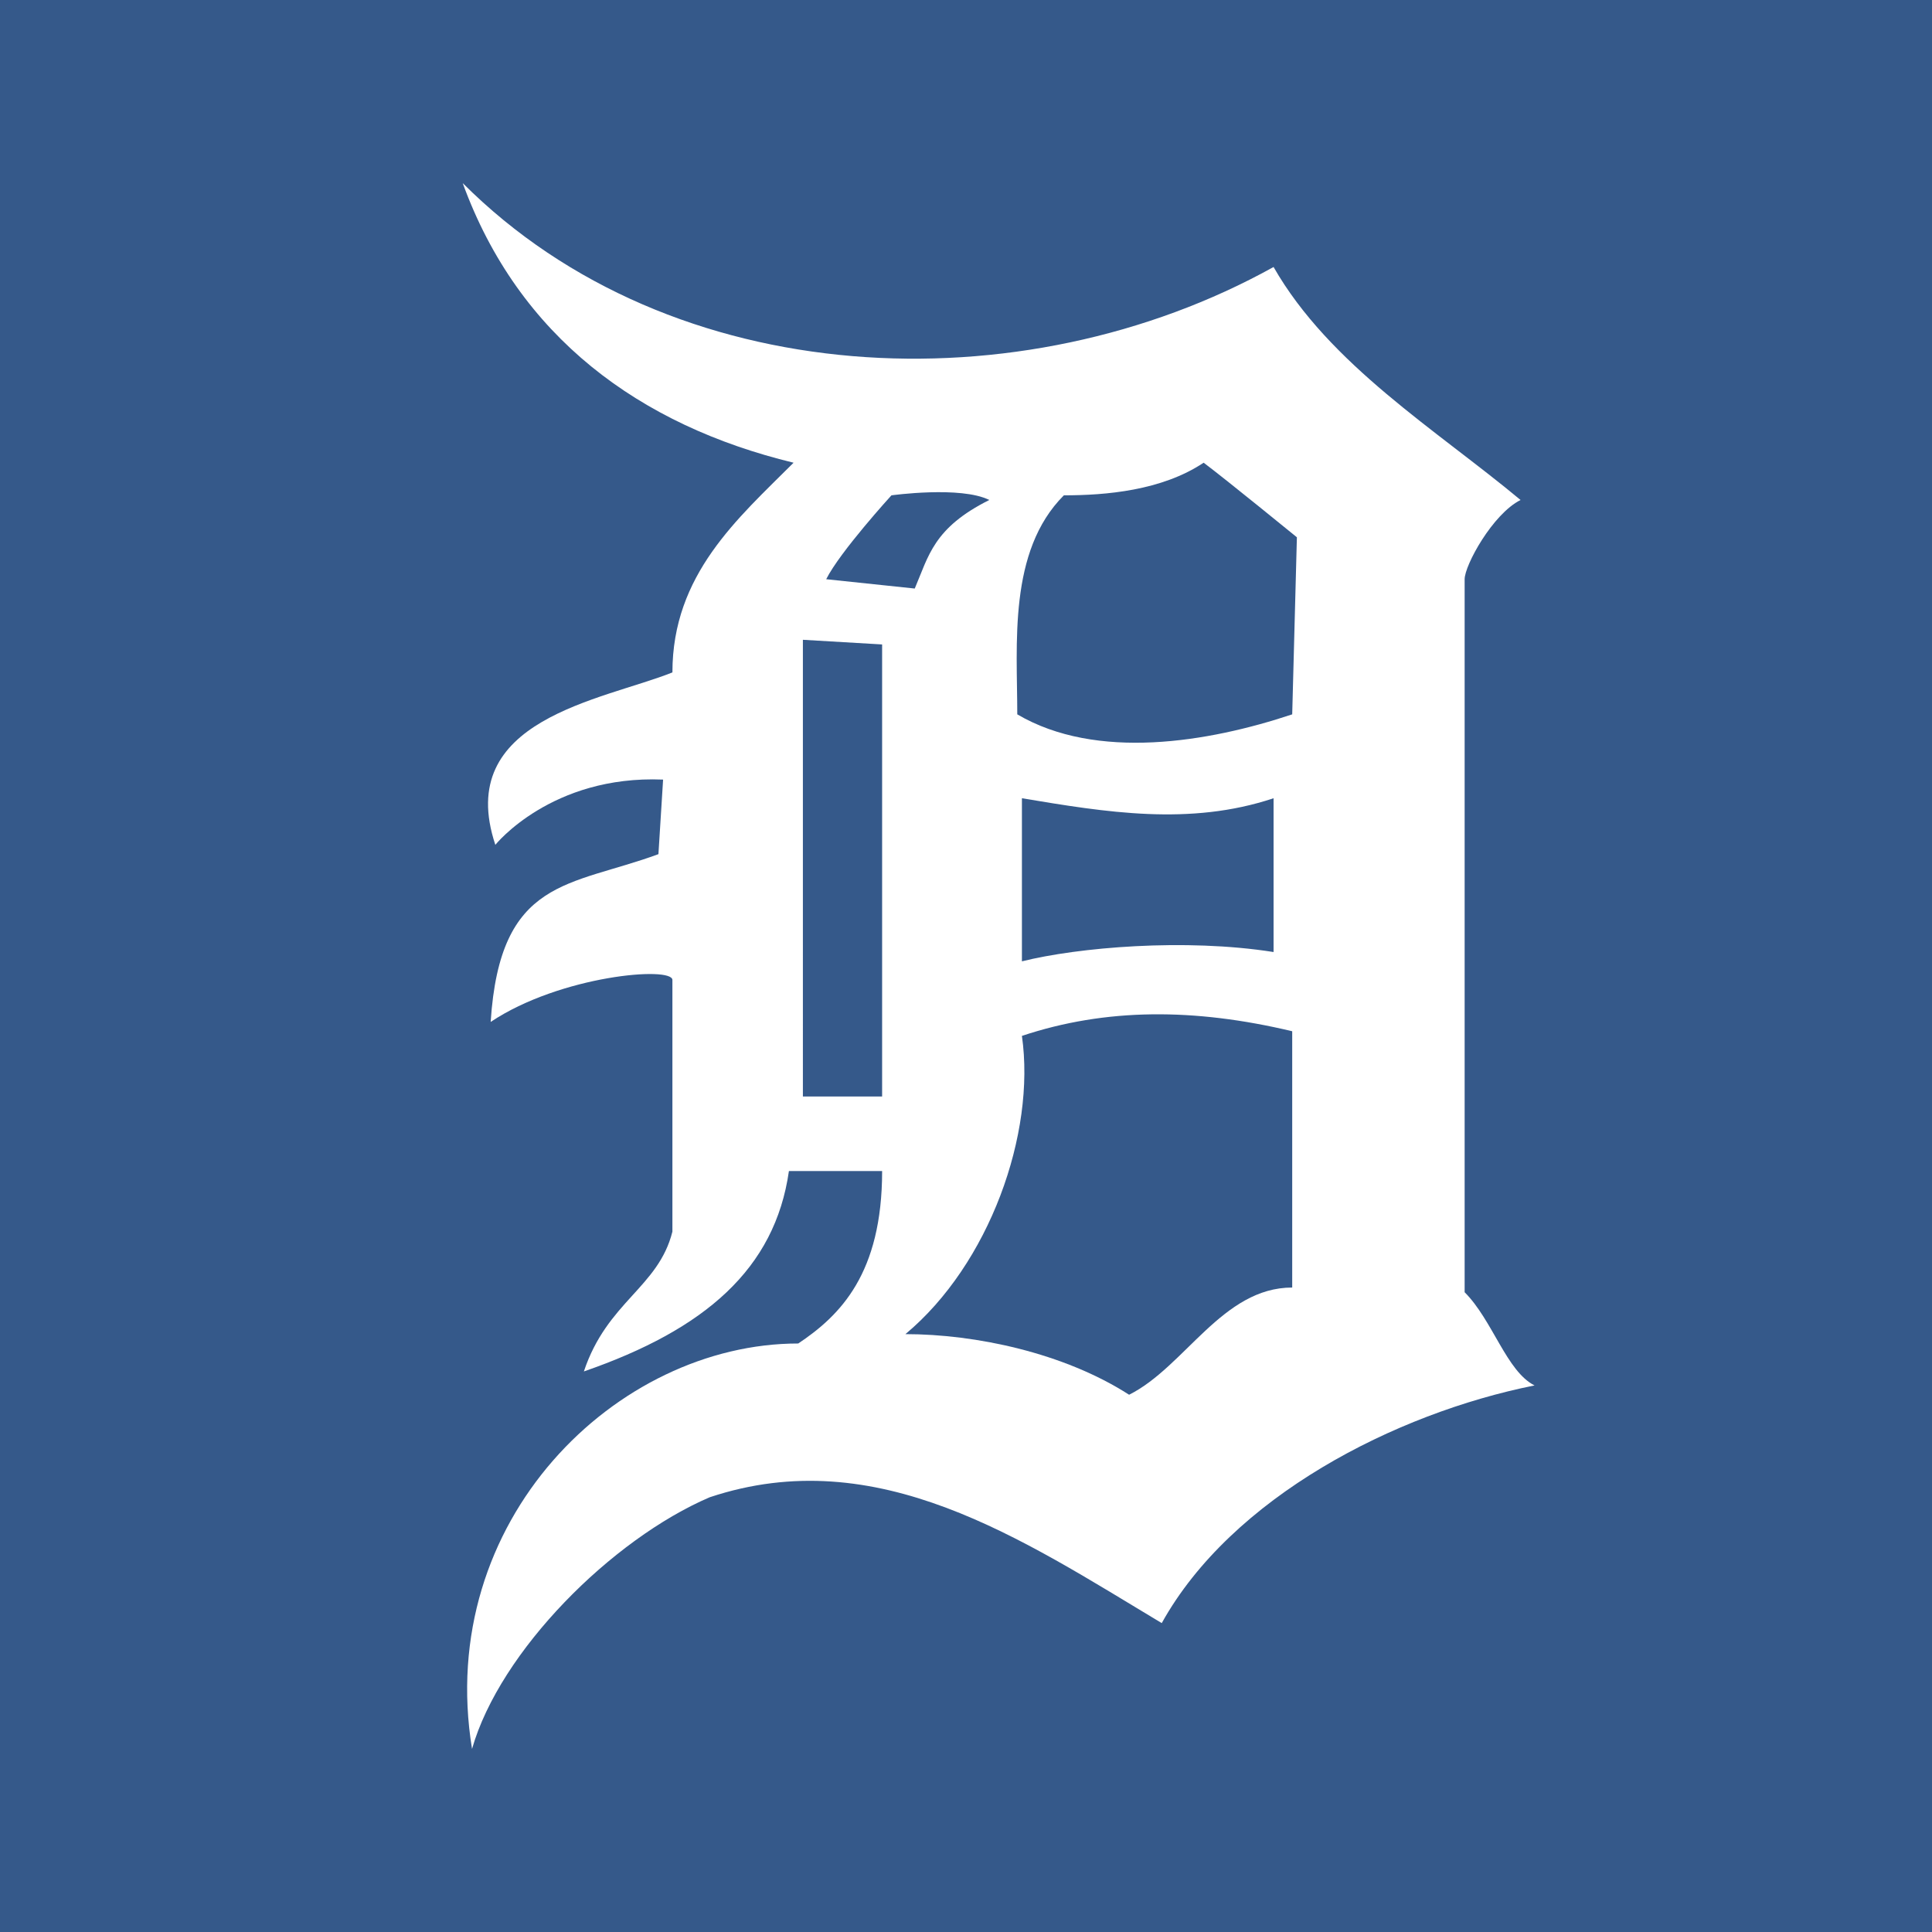
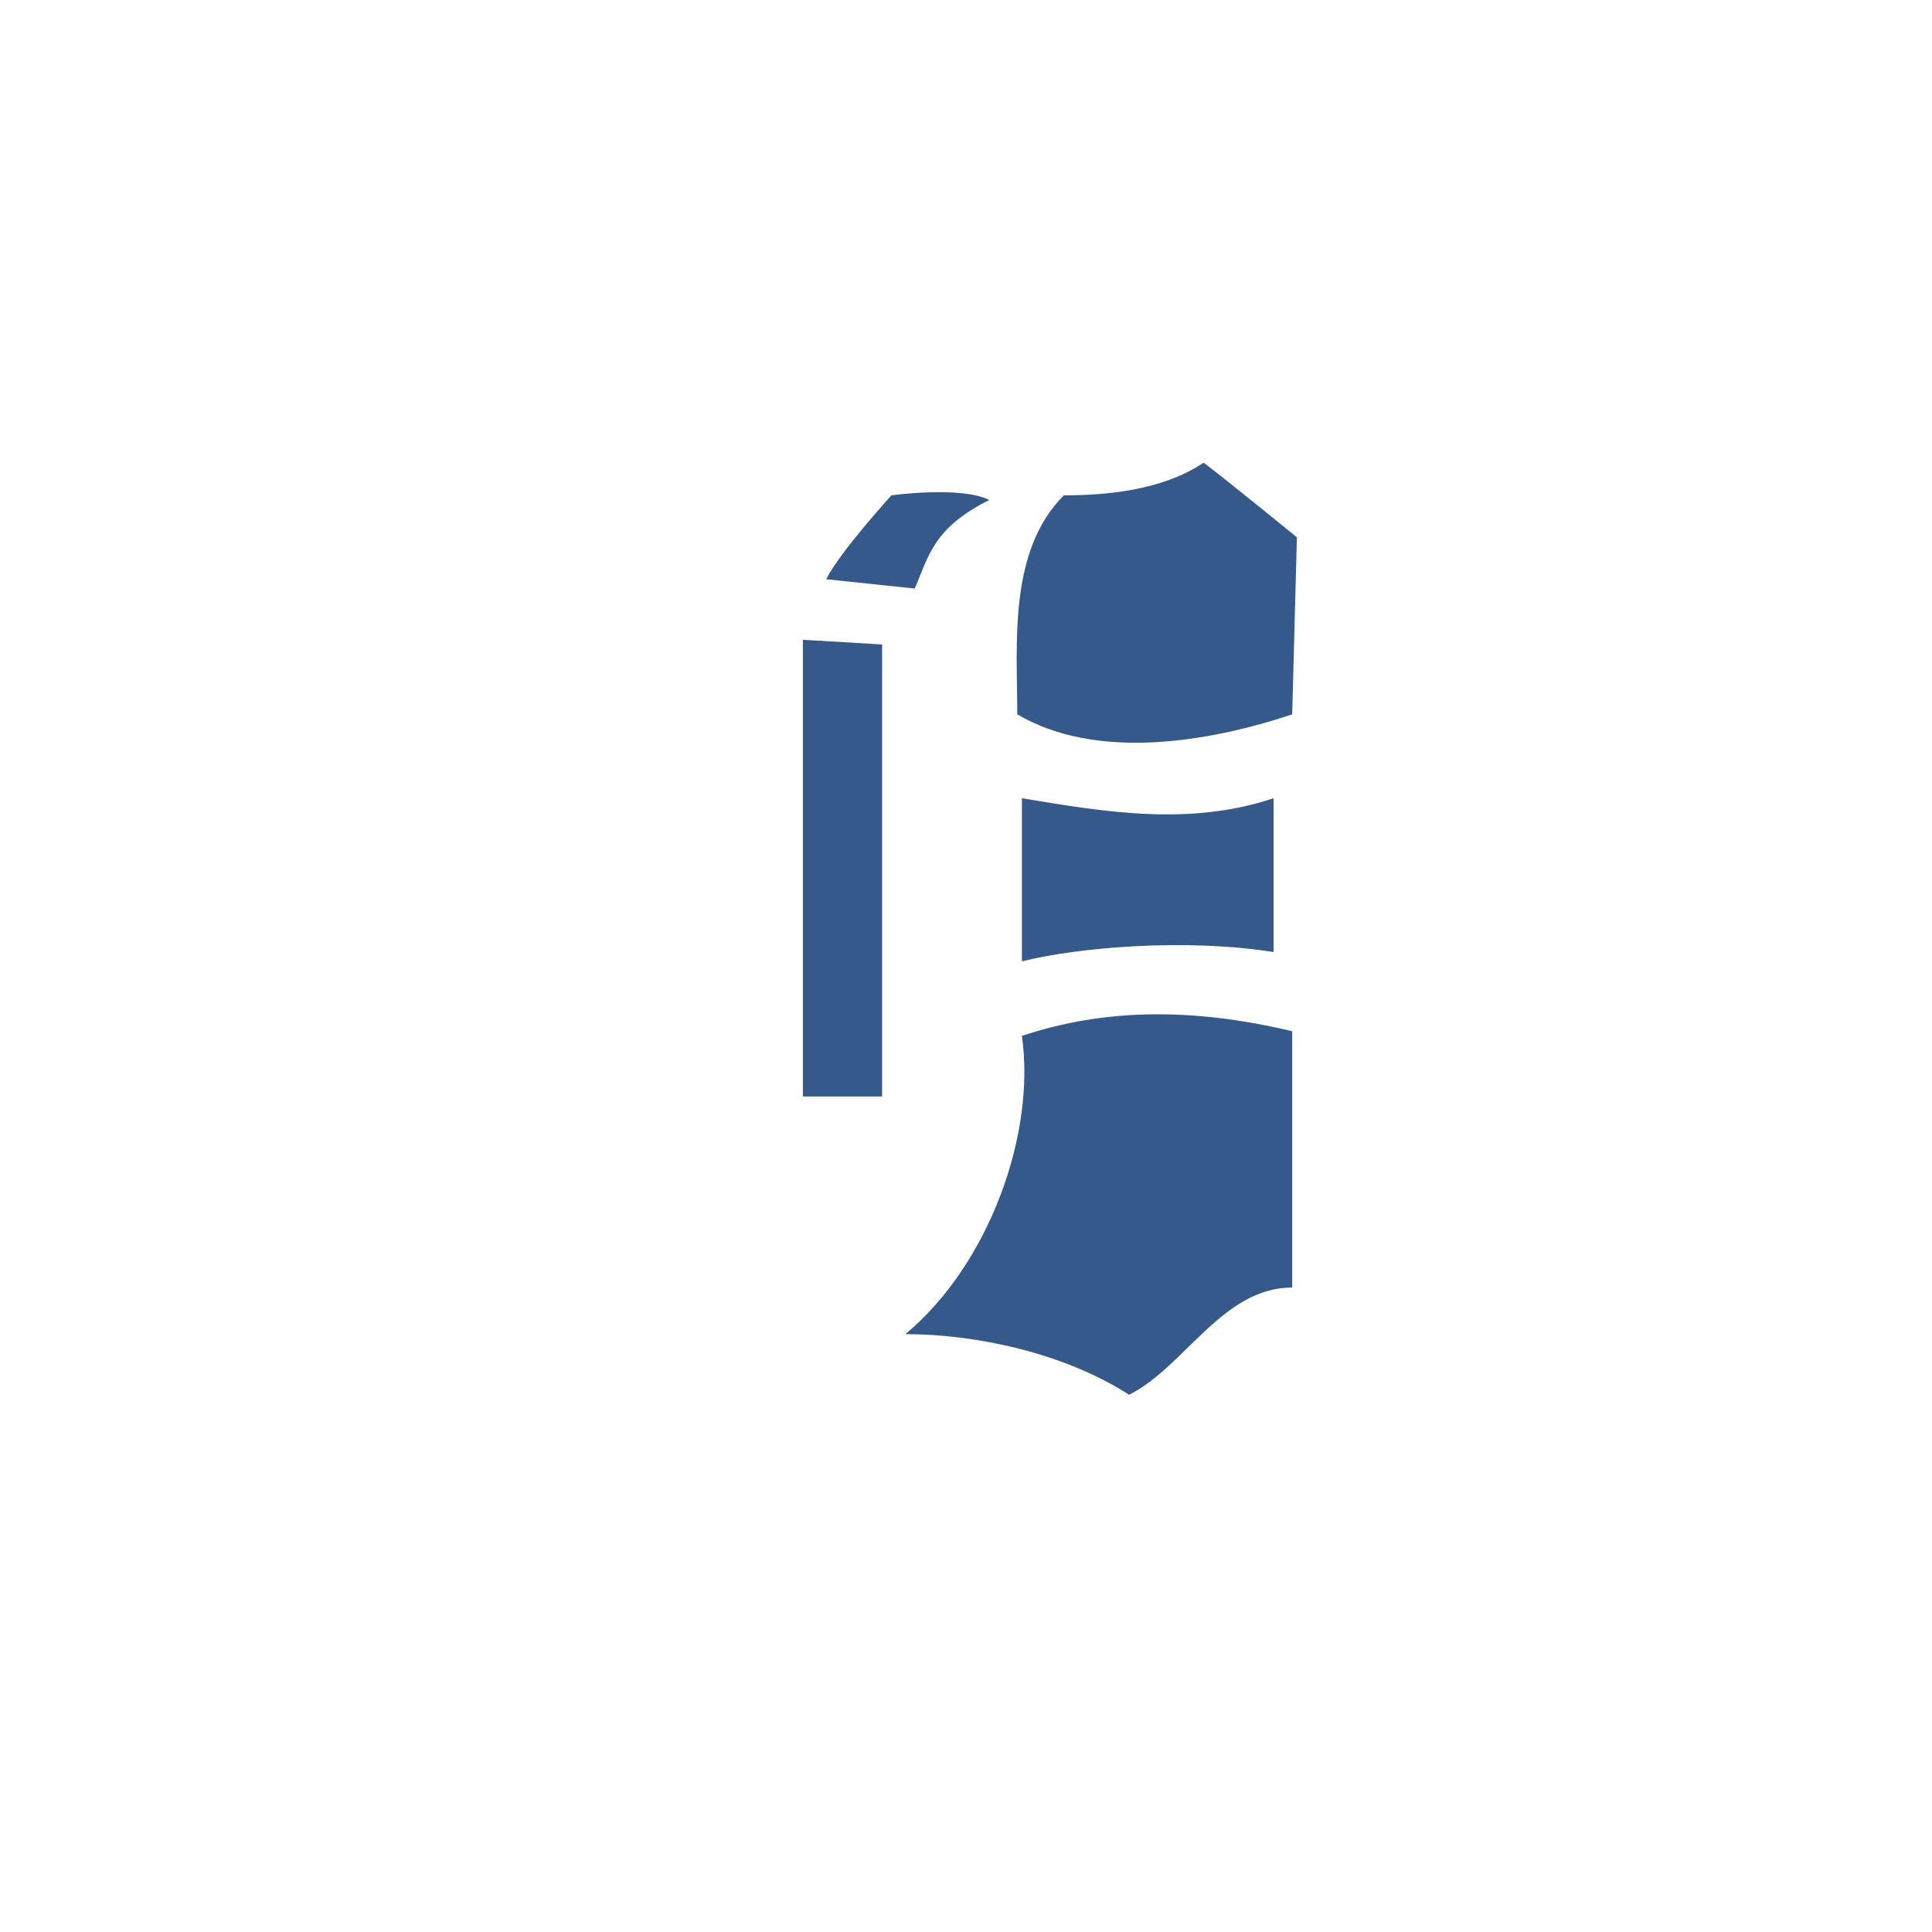
<svg xmlns="http://www.w3.org/2000/svg" width="2500" height="2500" viewBox="0 0 192.756 192.756">
  <g fill-rule="evenodd" clip-rule="evenodd">
-     <path fill="#35598a" d="M0 0h192.756v192.756H0V0z" />
    <path d="M48.954 101.957c.93-14.413 7.904-13.483 16.738-16.738l.465-7.439c-11.158-.464-16.737 6.51-16.737 6.51-4.185-12.553 10.693-14.414 17.667-17.203 0-9.764 6.508-15.343 12.088-20.922-15.343-3.719-27.431-12.554-33.011-27.896 20.923 20.922 55.793 22.317 80.9 8.369 5.58 9.764 16.273 16.272 24.643 23.247-2.789 1.395-5.58 6.51-5.58 7.905v71.135c2.791 2.789 4.186 7.904 6.975 9.299-13.947 2.789-30.223 11.158-37.195 23.713-13.949-8.369-28.362-18.133-45.1-12.555-9.764 4.186-20.923 15.344-23.712 25.107-3.719-22.781 14.414-40.449 32.546-40.449 4.185-2.791 8.369-6.975 8.369-17.203h-9.3c-1.395 9.764-8.37 15.809-20.458 19.992 2.325-6.975 7.439-8.369 8.834-13.949V97.773c.001-1.395-11.158-.464-18.132 4.184z" fill="#fff" />
    <path d="M112.652 139.154c-6.51-4.186-15.346-6.047-22.319-6.047 8.368-6.975 13.018-19.992 11.624-29.756 8.369-2.789 17.203-2.789 26.967-.463v25.57c-6.975.001-10.694 7.905-16.272 10.696zM101.957 95.913V79.641c8.369 1.395 16.738 2.79 25.107 0v15.343c-8.834-1.396-19.527-.466-25.107.929zM129.391 53.604l-.467 17.667c-8.369 2.79-19.527 4.649-27.43 0 0-6.974-.932-16.273 4.648-21.852 4.184 0 9.764-.466 13.947-3.255 2.235 1.676 9.302 7.44 9.302 7.44zM91.264 58.718l-8.834-.929c1.367-2.734 6.509-8.369 6.509-8.369s6.918-.958 9.764.464c-5.58 2.789-6.044 5.579-7.439 8.834zM88.009 109.396h-7.904V63.832l7.904.465v45.099z" fill="#35598a" />
  </g>
</svg>